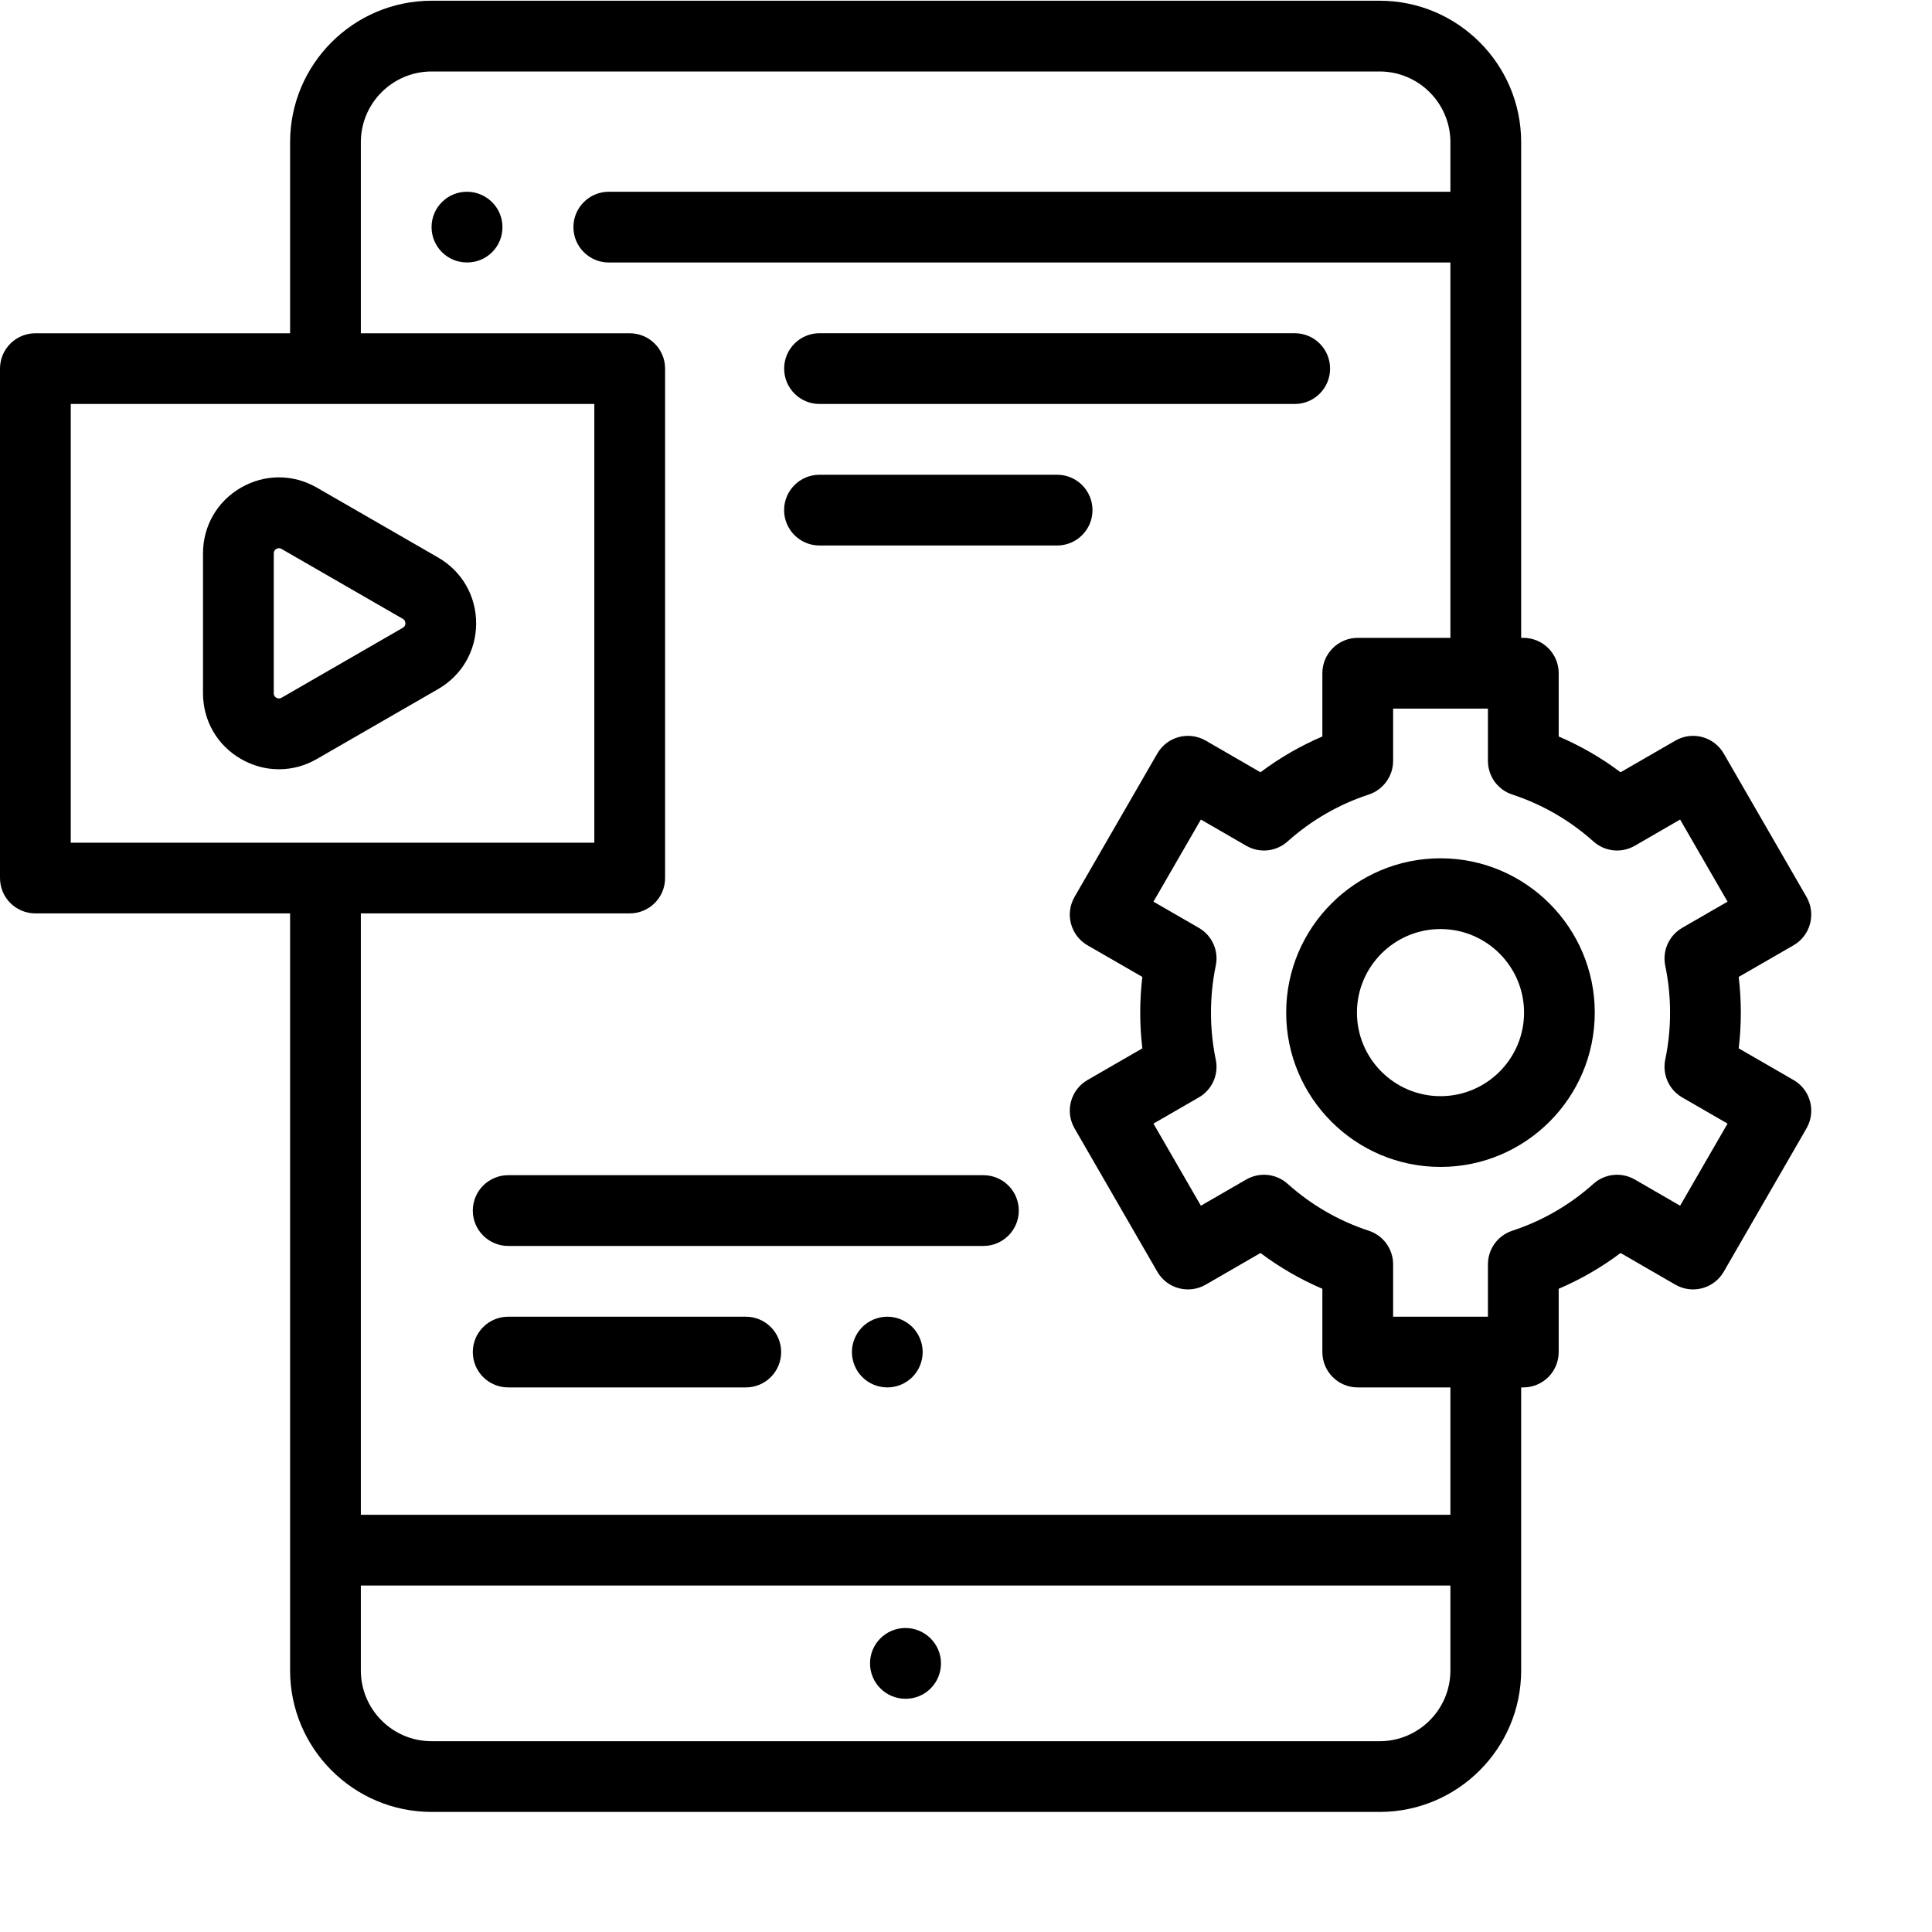
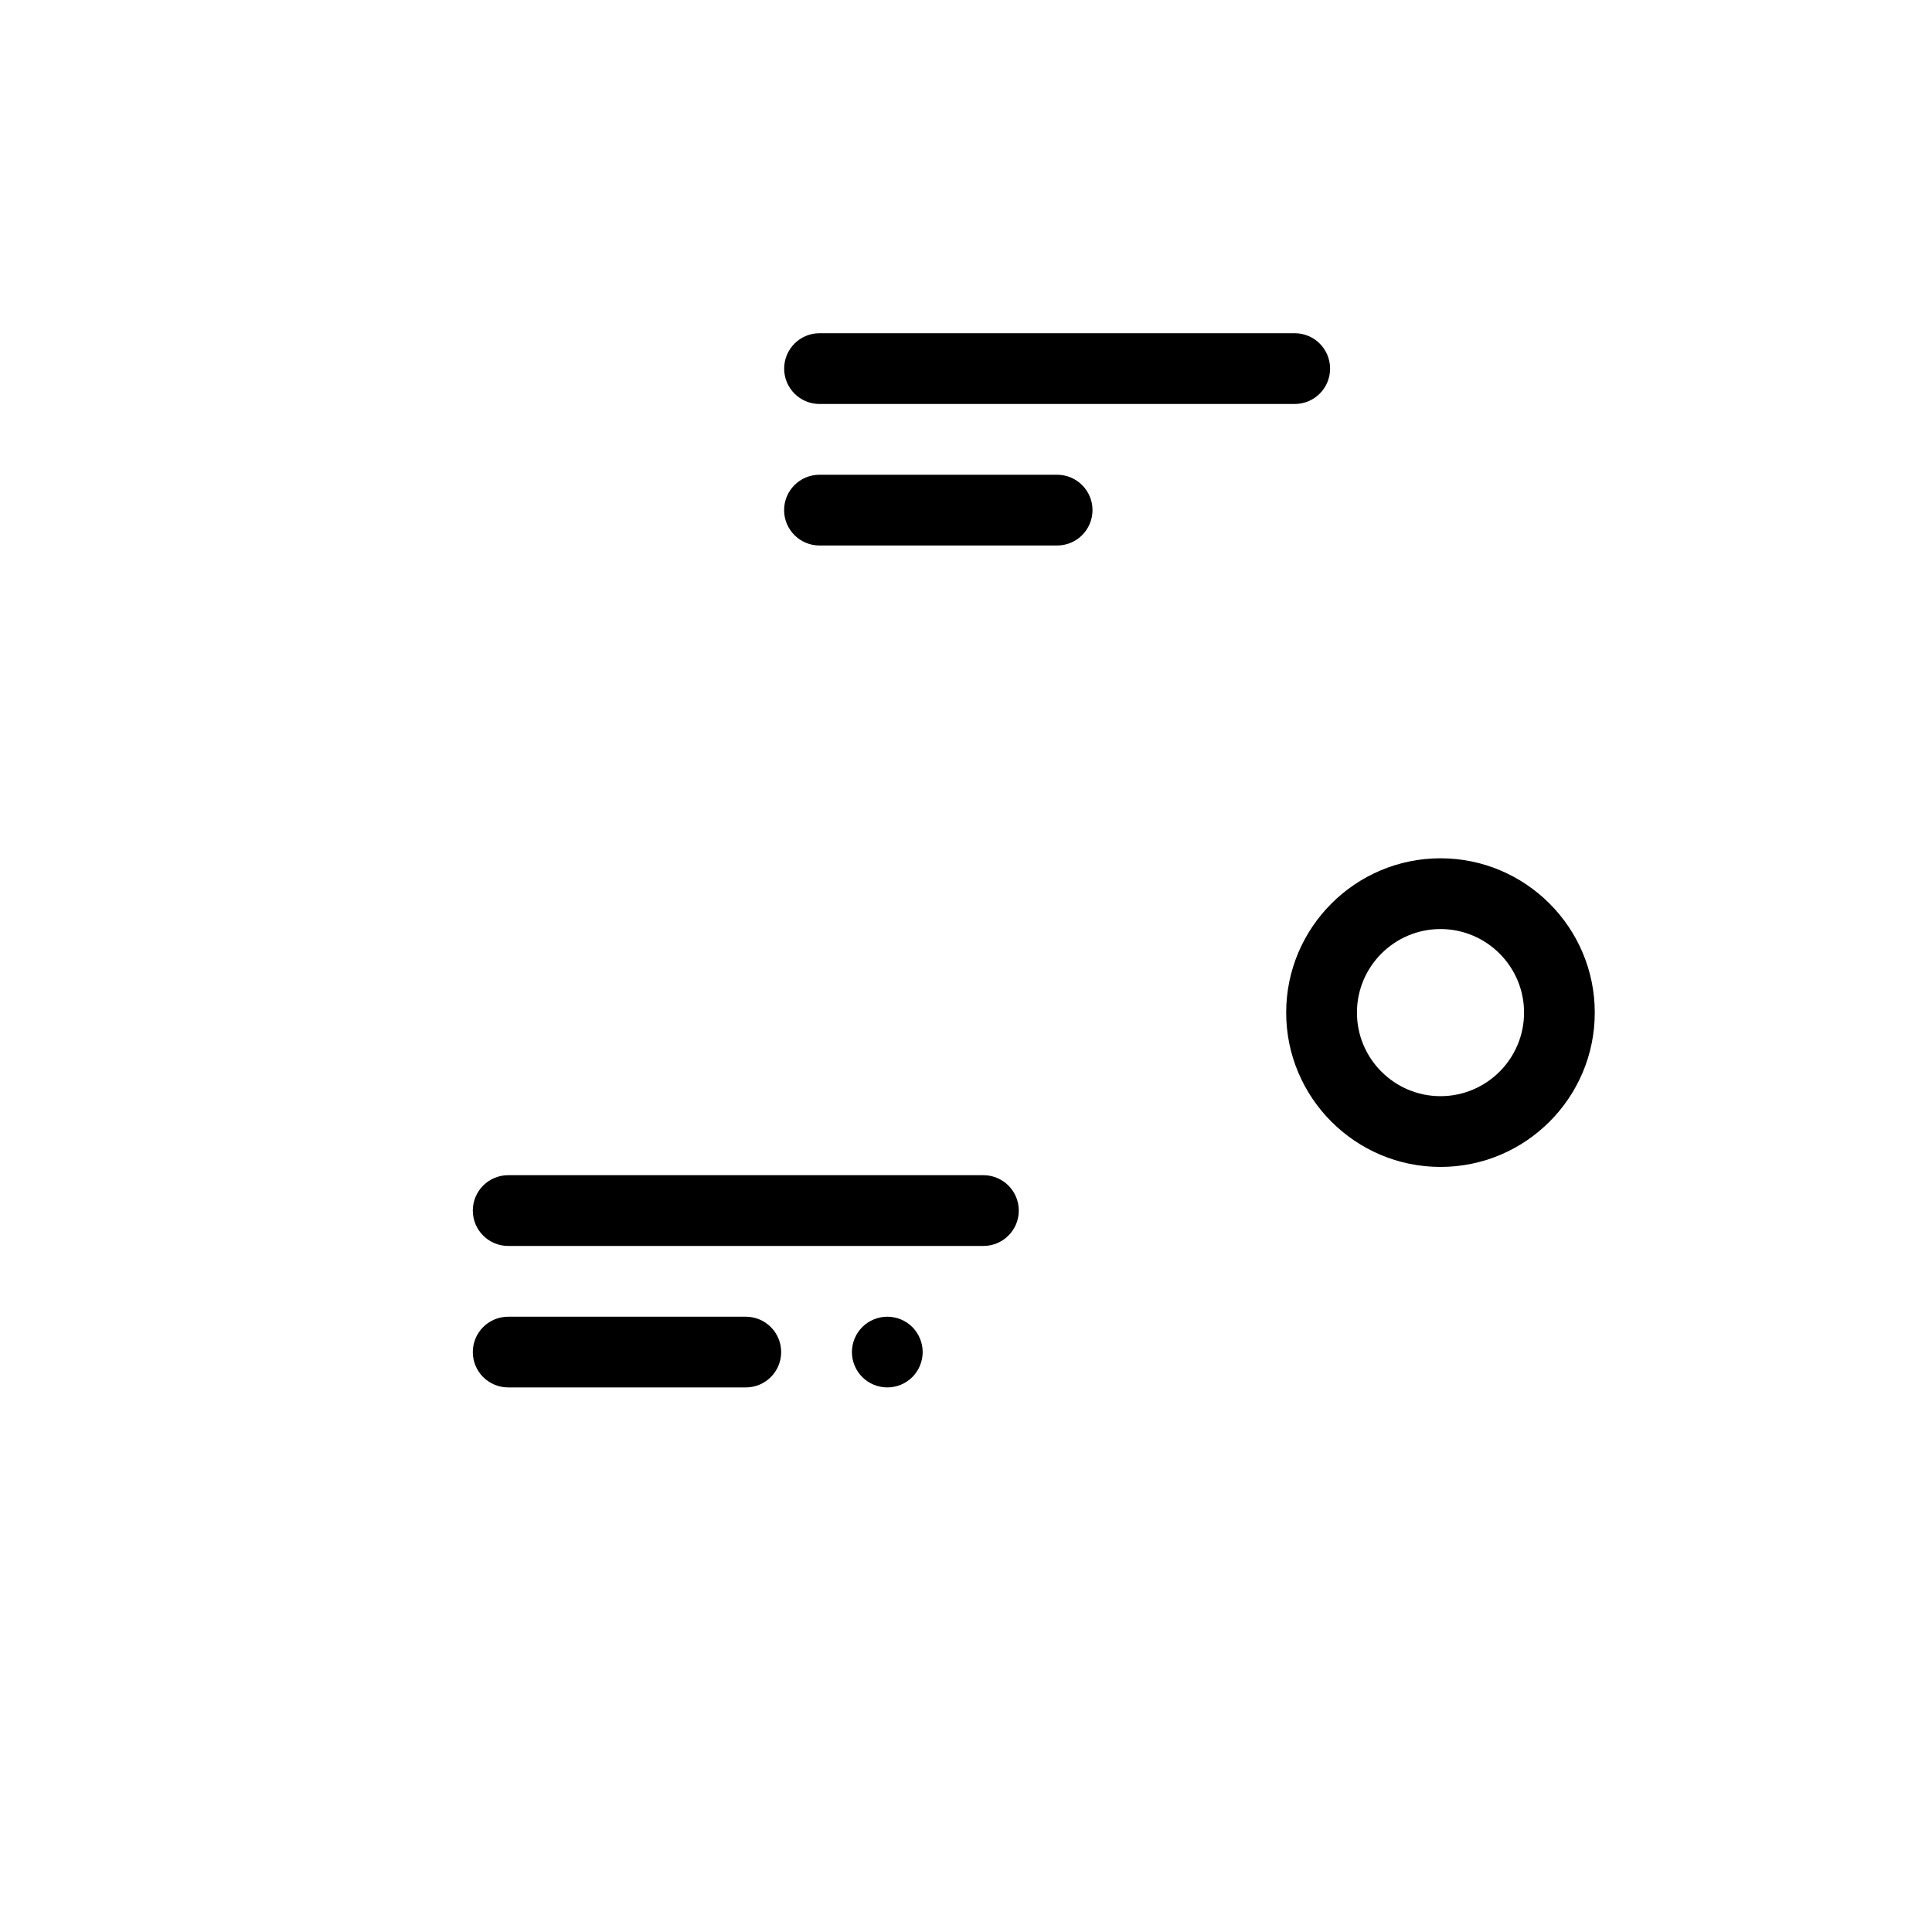
<svg xmlns="http://www.w3.org/2000/svg" width="40" height="40" viewBox="0 0 40 40" fill="none">
  <g clip-path="url(#clip0_881_23)">
-     <path d="M9.667 3.97C9.263 3.97 8.935 4.297 8.935 4.702C8.935 5.107 9.263 5.434 9.667 5.434H9.674C10.079 5.434 10.403 5.106 10.403 4.702C10.403 4.298 10.072 3.97 9.667 3.97ZM18.746 33.706C18.341 33.706 18.013 34.034 18.013 34.438C18.013 34.843 18.341 35.171 18.746 35.171H18.753C19.157 35.171 19.482 34.843 19.482 34.438C19.482 34.034 19.15 33.706 18.746 33.706ZM9.071 11.543L6.561 10.096C6.069 9.812 5.481 9.812 4.989 10.096C4.497 10.38 4.203 10.889 4.203 11.458V14.353C4.203 14.921 4.497 15.43 4.988 15.713C5.235 15.856 5.505 15.927 5.775 15.927C6.045 15.927 6.314 15.856 6.56 15.714L9.07 14.267C9.563 13.983 9.858 13.474 9.858 12.906C9.858 12.337 9.564 11.828 9.071 11.543ZM8.339 12.998L5.829 14.446C5.815 14.453 5.775 14.476 5.721 14.446C5.668 14.415 5.668 14.368 5.668 14.353V11.458C5.668 11.442 5.668 11.396 5.721 11.365C5.742 11.353 5.76 11.349 5.776 11.349C5.802 11.349 5.82 11.36 5.829 11.365L8.339 12.812C8.352 12.82 8.393 12.844 8.393 12.906C8.393 12.967 8.352 12.991 8.339 12.998Z" fill="black" />
-     <path d="M37.134 22.361L35.998 21.705C36.027 21.46 36.042 21.213 36.042 20.966C36.042 20.719 36.027 20.471 35.998 20.226L37.134 19.571C37.217 19.523 37.29 19.459 37.349 19.382C37.407 19.306 37.45 19.219 37.475 19.126C37.525 18.938 37.499 18.738 37.402 18.57L35.688 15.601C35.485 15.251 35.038 15.131 34.688 15.333L33.552 15.989C33.156 15.691 32.726 15.443 32.271 15.248V13.938C32.271 13.534 31.943 13.206 31.539 13.206H31.494V2.944C31.494 1.329 30.18 0.015 28.564 0.015H8.936C7.32 0.015 6.006 1.329 6.006 2.944V6.9H0.733C0.328 6.9 0 7.227 0 7.632V18.179C0 18.583 0.328 18.911 0.733 18.911H6.006V34.585C6.006 36.2 7.32 37.514 8.936 37.514H28.564C30.18 37.514 31.494 36.2 31.494 34.585V28.725H31.538C31.943 28.725 32.271 28.398 32.271 27.993V26.683C32.726 26.488 33.156 26.24 33.552 25.942L34.687 26.598C35.038 26.8 35.485 26.68 35.688 26.33L37.402 23.361C37.604 23.011 37.484 22.563 37.134 22.36L37.134 22.361ZM1.465 8.364H12.305V17.447H1.465V8.364ZM28.564 36.05H8.936C8.128 36.05 7.471 35.393 7.471 34.585V32.827H30.029V34.585C30.029 35.393 29.372 36.05 28.564 36.05ZM30.029 31.362H7.471V18.911H13.037C13.442 18.911 13.77 18.583 13.77 18.179V7.632C13.77 7.227 13.442 6.9 13.037 6.9H7.471V2.944C7.471 2.137 8.128 1.48 8.936 1.48H28.564C29.372 1.48 30.029 2.137 30.029 2.944V3.97H12.605C12.2 3.97 11.872 4.298 11.872 4.702C11.872 5.107 12.2 5.435 12.605 5.435H30.029V13.206H28.11C27.706 13.206 27.378 13.534 27.378 13.938V15.248C26.923 15.443 26.493 15.691 26.097 15.989L24.962 15.333C24.611 15.131 24.163 15.251 23.961 15.601L22.247 18.57C22.199 18.653 22.168 18.745 22.155 18.841C22.142 18.936 22.149 19.033 22.174 19.126C22.199 19.219 22.242 19.306 22.3 19.382C22.359 19.459 22.432 19.523 22.515 19.571L23.651 20.226C23.622 20.472 23.607 20.718 23.607 20.966C23.607 21.213 23.622 21.46 23.651 21.705L22.515 22.361C22.165 22.563 22.045 23.011 22.247 23.361L23.961 26.33C24.163 26.68 24.611 26.8 24.962 26.598L26.097 25.942C26.493 26.24 26.923 26.488 27.378 26.683V27.993C27.378 28.398 27.706 28.725 28.11 28.725H30.029V31.362ZM34.477 19.993C34.544 20.313 34.577 20.639 34.577 20.966C34.577 21.293 34.544 21.62 34.477 21.938C34.446 22.089 34.463 22.245 34.526 22.386C34.589 22.527 34.695 22.644 34.828 22.721L35.767 23.263L34.785 24.963L33.846 24.42C33.712 24.343 33.557 24.31 33.404 24.326C33.251 24.342 33.106 24.406 32.991 24.509C32.499 24.949 31.934 25.276 31.31 25.481C31.163 25.529 31.036 25.622 30.945 25.747C30.855 25.872 30.806 26.023 30.806 26.177V27.261H28.843V26.177C28.843 26.023 28.794 25.872 28.704 25.747C28.613 25.622 28.486 25.529 28.339 25.481C27.715 25.276 27.15 24.949 26.658 24.509C26.543 24.406 26.398 24.342 26.245 24.326C26.091 24.31 25.937 24.343 25.803 24.42L24.863 24.963L23.881 23.263L24.82 22.721C24.954 22.644 25.06 22.527 25.123 22.386C25.186 22.245 25.203 22.089 25.171 21.938C25.105 21.618 25.072 21.292 25.072 20.966C25.072 20.639 25.105 20.311 25.171 19.993C25.203 19.842 25.186 19.685 25.123 19.545C25.06 19.404 24.954 19.287 24.82 19.21L23.881 18.668L24.863 16.968L25.803 17.511C25.937 17.588 26.091 17.621 26.245 17.605C26.398 17.589 26.543 17.525 26.657 17.422C27.15 16.982 27.715 16.655 28.339 16.45C28.485 16.402 28.613 16.308 28.703 16.183C28.794 16.059 28.843 15.908 28.843 15.754V14.671H30.806V15.754C30.806 15.908 30.855 16.059 30.945 16.184C31.036 16.308 31.163 16.402 31.31 16.45C31.933 16.655 32.499 16.982 32.991 17.422C33.106 17.525 33.251 17.589 33.404 17.605C33.557 17.621 33.712 17.588 33.846 17.511L34.785 16.968L35.767 18.668L34.828 19.21C34.695 19.287 34.589 19.404 34.526 19.545C34.463 19.686 34.446 19.842 34.477 19.993Z" fill="black" />
    <path d="M29.824 17.77C28.062 17.77 26.629 19.204 26.629 20.965C26.629 22.727 28.062 24.16 29.824 24.16C31.585 24.16 33.018 22.727 33.018 20.965C33.018 19.204 31.585 17.77 29.824 17.77ZM29.824 22.695C28.87 22.695 28.094 21.919 28.094 20.965C28.094 20.011 28.87 19.235 29.824 19.235C30.778 19.235 31.554 20.011 31.554 20.965C31.554 21.919 30.778 22.695 29.824 22.695V22.695ZM20.36 24.331H10.522C10.117 24.331 9.789 24.659 9.789 25.064C9.789 25.468 10.117 25.796 10.522 25.796H20.36C20.765 25.796 21.093 25.468 21.093 25.064C21.093 24.659 20.765 24.331 20.36 24.331ZM15.441 27.261H10.521C10.117 27.261 9.789 27.589 9.789 27.993C9.789 28.398 10.117 28.725 10.521 28.725H15.441C15.846 28.725 16.173 28.398 16.173 27.993C16.173 27.589 15.846 27.261 15.441 27.261ZM18.37 27.261C18.178 27.261 17.989 27.339 17.853 27.475C17.716 27.612 17.638 27.8 17.638 27.993C17.638 28.186 17.716 28.375 17.853 28.511C17.99 28.648 18.176 28.724 18.37 28.725C18.565 28.725 18.751 28.648 18.889 28.511C19.025 28.375 19.103 28.186 19.103 27.993C19.103 27.8 19.025 27.612 18.889 27.475C18.751 27.338 18.565 27.261 18.37 27.261ZM16.967 8.364H26.806C27.211 8.364 27.538 8.036 27.538 7.632C27.538 7.227 27.211 6.899 26.806 6.899H16.967C16.563 6.899 16.235 7.227 16.235 7.632C16.235 8.036 16.563 8.364 16.967 8.364ZM22.619 10.561C22.619 10.157 22.291 9.829 21.886 9.829H16.967C16.562 9.829 16.234 10.157 16.234 10.561C16.234 10.966 16.562 11.294 16.967 11.294H21.886C22.291 11.294 22.619 10.966 22.619 10.561Z" fill="black" />
  </g>
  <defs>
    <clipPath id="clip0_881_23">
      <rect width="40" height="40" fill="white" />
    </clipPath>
  </defs>
</svg>